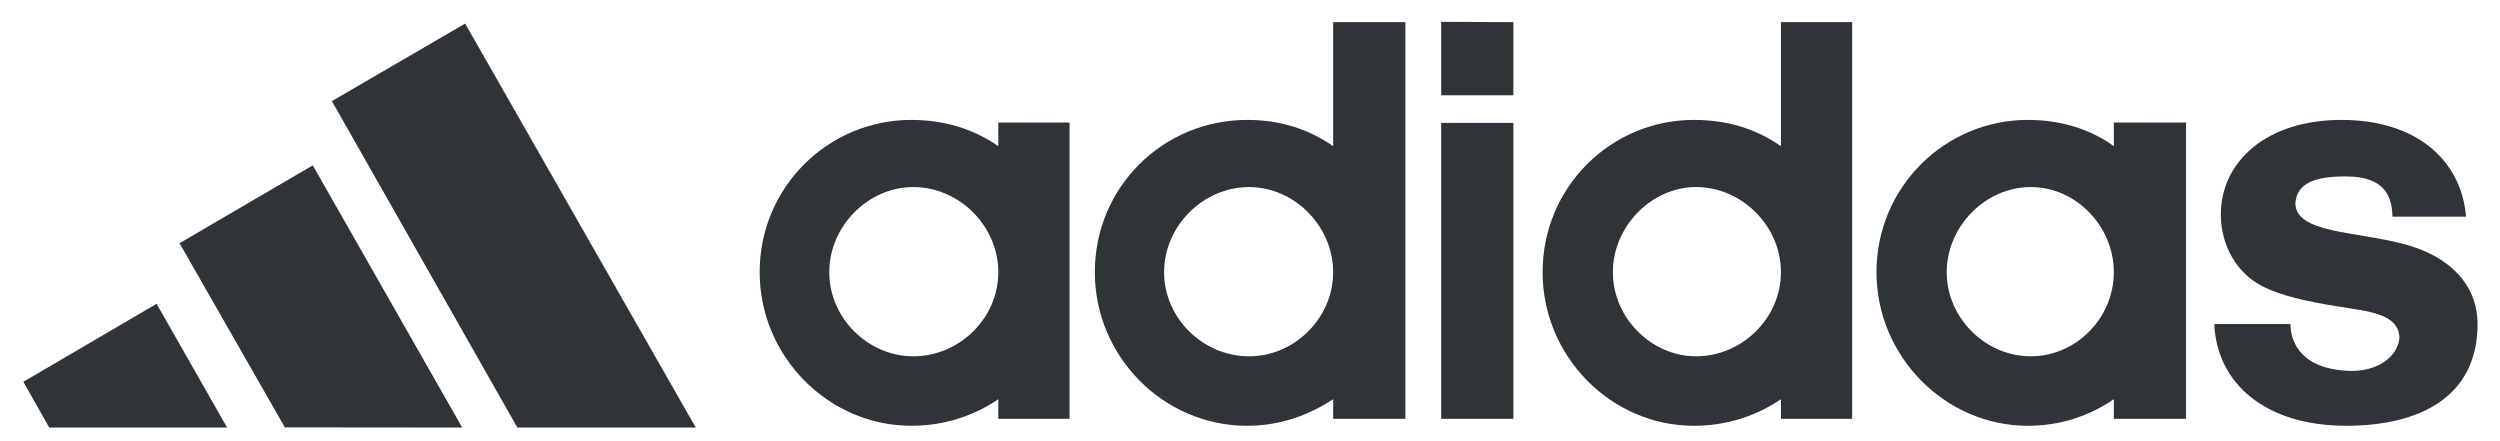
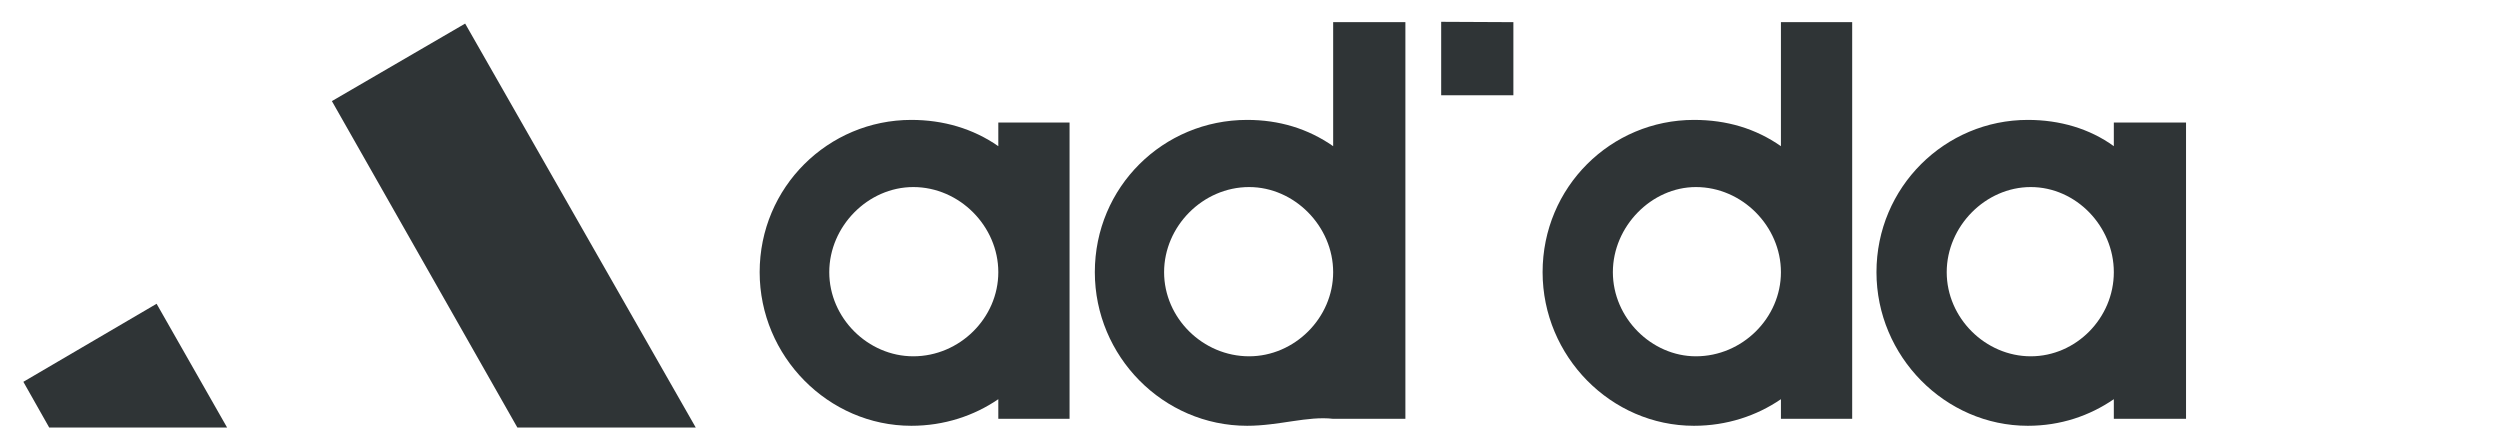
<svg xmlns="http://www.w3.org/2000/svg" width="102px" height="18px" viewBox="0 0 102 18" version="1.1">
  <title>Group 3</title>
  <g id="For-Dev" stroke="none" stroke-width="1" fill="none" fill-rule="evenodd">
    <g id="Brand-logos" transform="translate(-872, -64)" fill="#2F3436">
      <g id="Group-3" transform="translate(872.953, 64.89)">
        <g id="Adidas_Logo" transform="translate(30.041, 0)">
-           <polygon id="path2409" fill-rule="nonzero" points="27.806 16.198 30.752 16.198 30.752 4.124 27.806 4.124" />
-           <path d="M64.733,16.482 C61.438,16.482 59.455,14.76 59.348,12.331 L62.456,12.331 C62.456,13.091 62.924,14.203 64.934,14.244 C66.273,14.244 66.902,13.444 66.902,12.847 C66.822,11.897 65.643,11.816 64.384,11.612 C63.125,11.409 62.054,11.178 61.277,10.771 C60.286,10.256 59.616,9.143 59.616,7.868 C59.616,5.711 61.465,4.002 64.545,4.002 C67.532,4.002 69.421,5.589 69.621,7.95 L66.621,7.95 C66.594,7.312 66.474,6.308 64.706,6.308 C63.514,6.308 62.724,6.552 62.657,7.393 C62.657,8.628 65.134,8.546 67.063,9.062 C68.912,9.537 70.09,10.703 70.09,12.331 C70.09,15.329 67.693,16.482 64.733,16.482" id="path2411" fill-rule="nonzero" />
          <polyline id="path2415" fill-rule="nonzero" points="30.752 0.014 30.752 2.998 27.806 2.998 27.806 2.66278794e-15" />
-           <path d="M19.89,16.482 C16.461,16.482 13.675,13.647 13.675,10.215 C13.675,6.742 16.461,4.002 19.89,4.002 C21.189,4.002 22.368,4.355 23.399,5.074 L23.399,0.014 L26.346,0.014 L26.346,16.198 L23.399,16.198 L23.399,15.397 C22.368,16.075 21.189,16.482 19.89,16.482 L19.89,16.482 Z M16.501,10.215 C16.501,12.087 18.082,13.647 19.97,13.647 C21.819,13.647 23.399,12.087 23.399,10.215 C23.399,8.343 21.819,6.742 19.97,6.742 C18.082,6.742 16.501,8.343 16.501,10.215" id="path2417" />
+           <path d="M19.89,16.482 C16.461,16.482 13.675,13.647 13.675,10.215 C13.675,6.742 16.461,4.002 19.89,4.002 C21.189,4.002 22.368,4.355 23.399,5.074 L23.399,0.014 L26.346,0.014 L26.346,16.198 L23.399,16.198 C22.368,16.075 21.189,16.482 19.89,16.482 L19.89,16.482 Z M16.501,10.215 C16.501,12.087 18.082,13.647 19.97,13.647 C21.819,13.647 23.399,12.087 23.399,10.215 C23.399,8.343 21.819,6.742 19.97,6.742 C18.082,6.742 16.501,8.343 16.501,10.215" id="path2417" />
          <path d="M41.668,0.014 L44.575,0.014 L44.575,16.198 L41.668,16.198 L41.668,15.397 C40.677,16.075 39.458,16.482 38.119,16.482 C34.73,16.482 31.944,13.647 31.944,10.215 C31.944,6.742 34.73,4.002 38.119,4.002 C39.458,4.002 40.637,4.355 41.668,5.074 L41.668,0.014 L41.668,0.014 Z M34.811,10.215 C34.811,12.087 36.391,13.647 38.199,13.647 C40.088,13.647 41.668,12.087 41.668,10.215 C41.668,8.343 40.088,6.742 38.199,6.742 C36.391,6.742 34.811,8.343 34.811,10.215" id="path2419" />
          <path d="M51.741,16.482 C48.365,16.482 45.566,13.647 45.566,10.215 C45.566,6.742 48.365,4.002 51.741,4.002 C53.04,4.002 54.259,4.355 55.25,5.074 L55.25,4.11 L58.196,4.11 L58.196,16.198 L55.25,16.198 L55.25,15.397 C54.259,16.075 53.08,16.482 51.741,16.482 Z M48.432,10.215 C48.432,12.087 50.013,13.647 51.861,13.647 C53.709,13.647 55.25,12.087 55.25,10.215 C55.25,8.343 53.709,6.742 51.861,6.742 C50.013,6.742 48.432,8.343 48.432,10.215" id="path2421" />
          <path d="M2.84,10.215 C2.84,12.087 4.42,13.647 6.268,13.647 C8.157,13.647 9.737,12.087 9.737,10.215 C9.737,8.343 8.157,6.742 6.268,6.742 C4.42,6.742 2.84,8.343 2.84,10.215 Z M6.188,16.482 C2.799,16.482 0,13.647 0,10.215 C0,6.742 2.799,4.002 6.188,4.002 C7.487,4.002 8.706,4.355 9.737,5.074 L9.737,4.11 L12.644,4.11 L12.644,16.198 L9.737,16.198 L9.737,15.397 C8.746,16.075 7.527,16.482 6.188,16.482" id="path2423" />
        </g>
        <g id="Group-2" transform="translate(0, 0.072)" fill-rule="nonzero">
          <polyline id="path2405" points="20.156 16.482 12.588 3.163 18.025 0 27.434 16.482 20.156 16.482" />
          <polyline id="path2407" points="0 14.616 5.436 11.432 8.313 16.482 1.055 16.482 0 14.616" />
-           <polygon id="path2415" points="11.808 5.784 17.905 16.482 10.669 16.475 6.372 8.961" />
        </g>
      </g>
    </g>
  </g>
</svg>